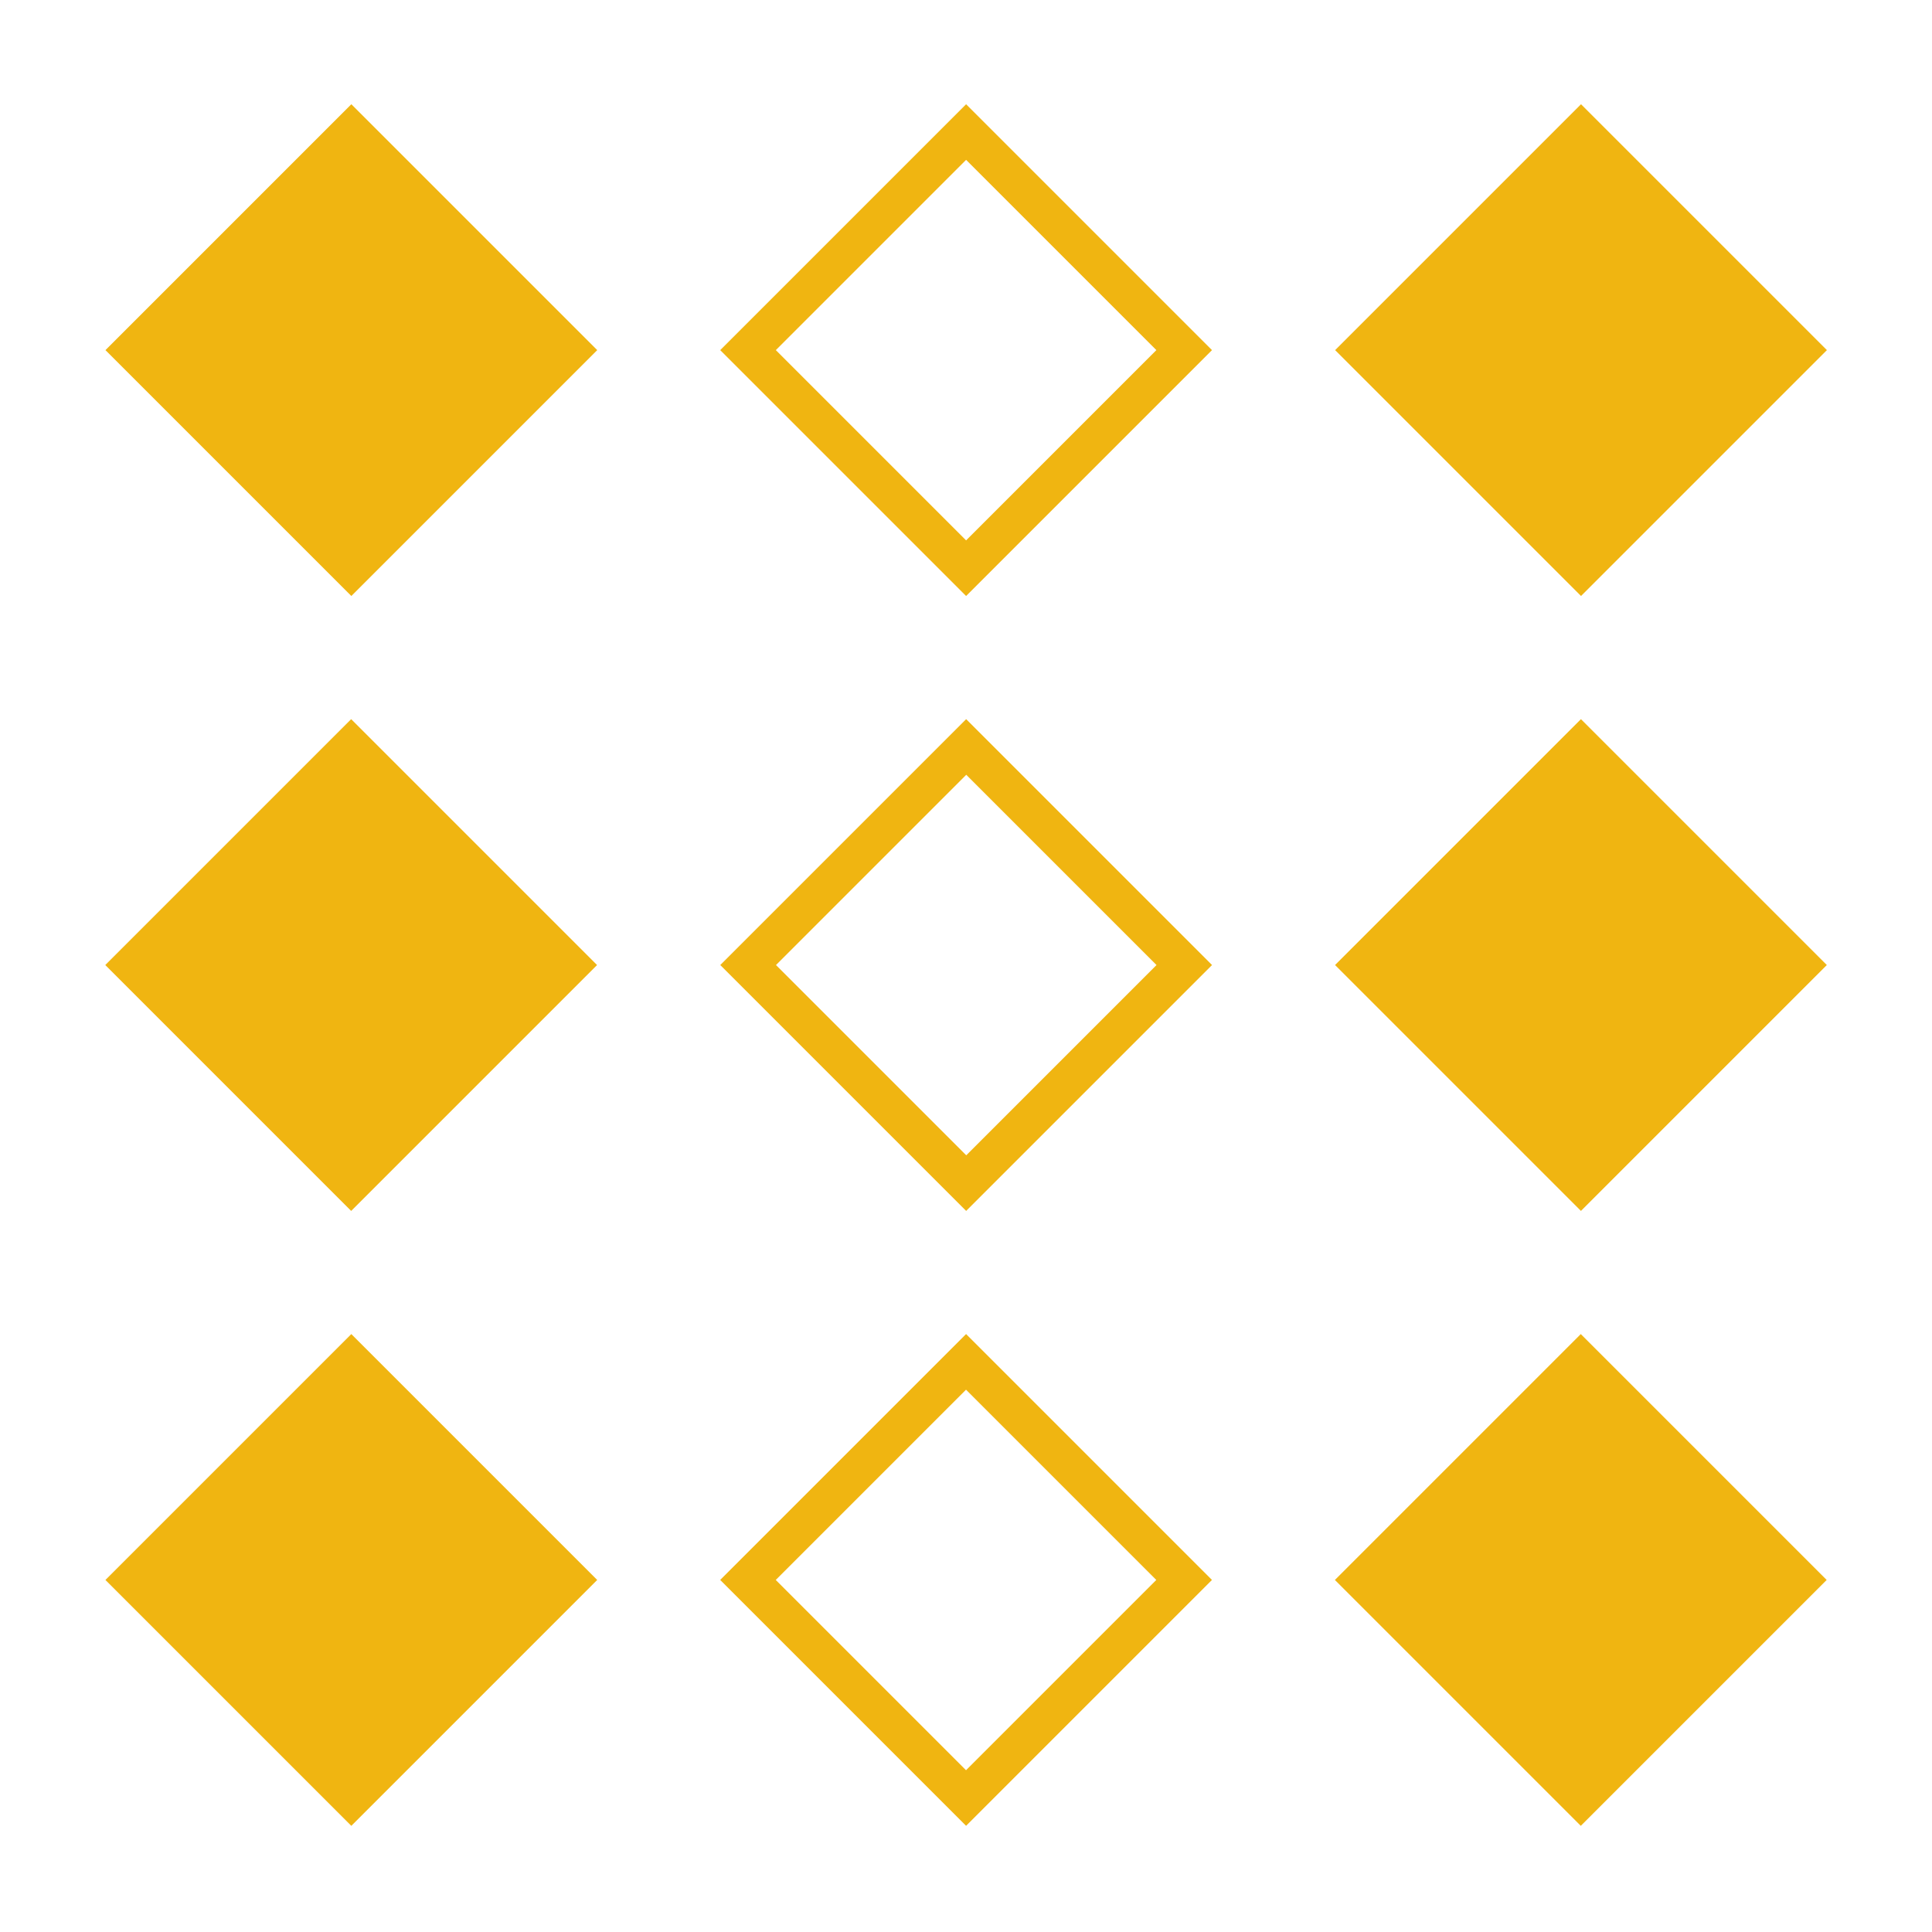
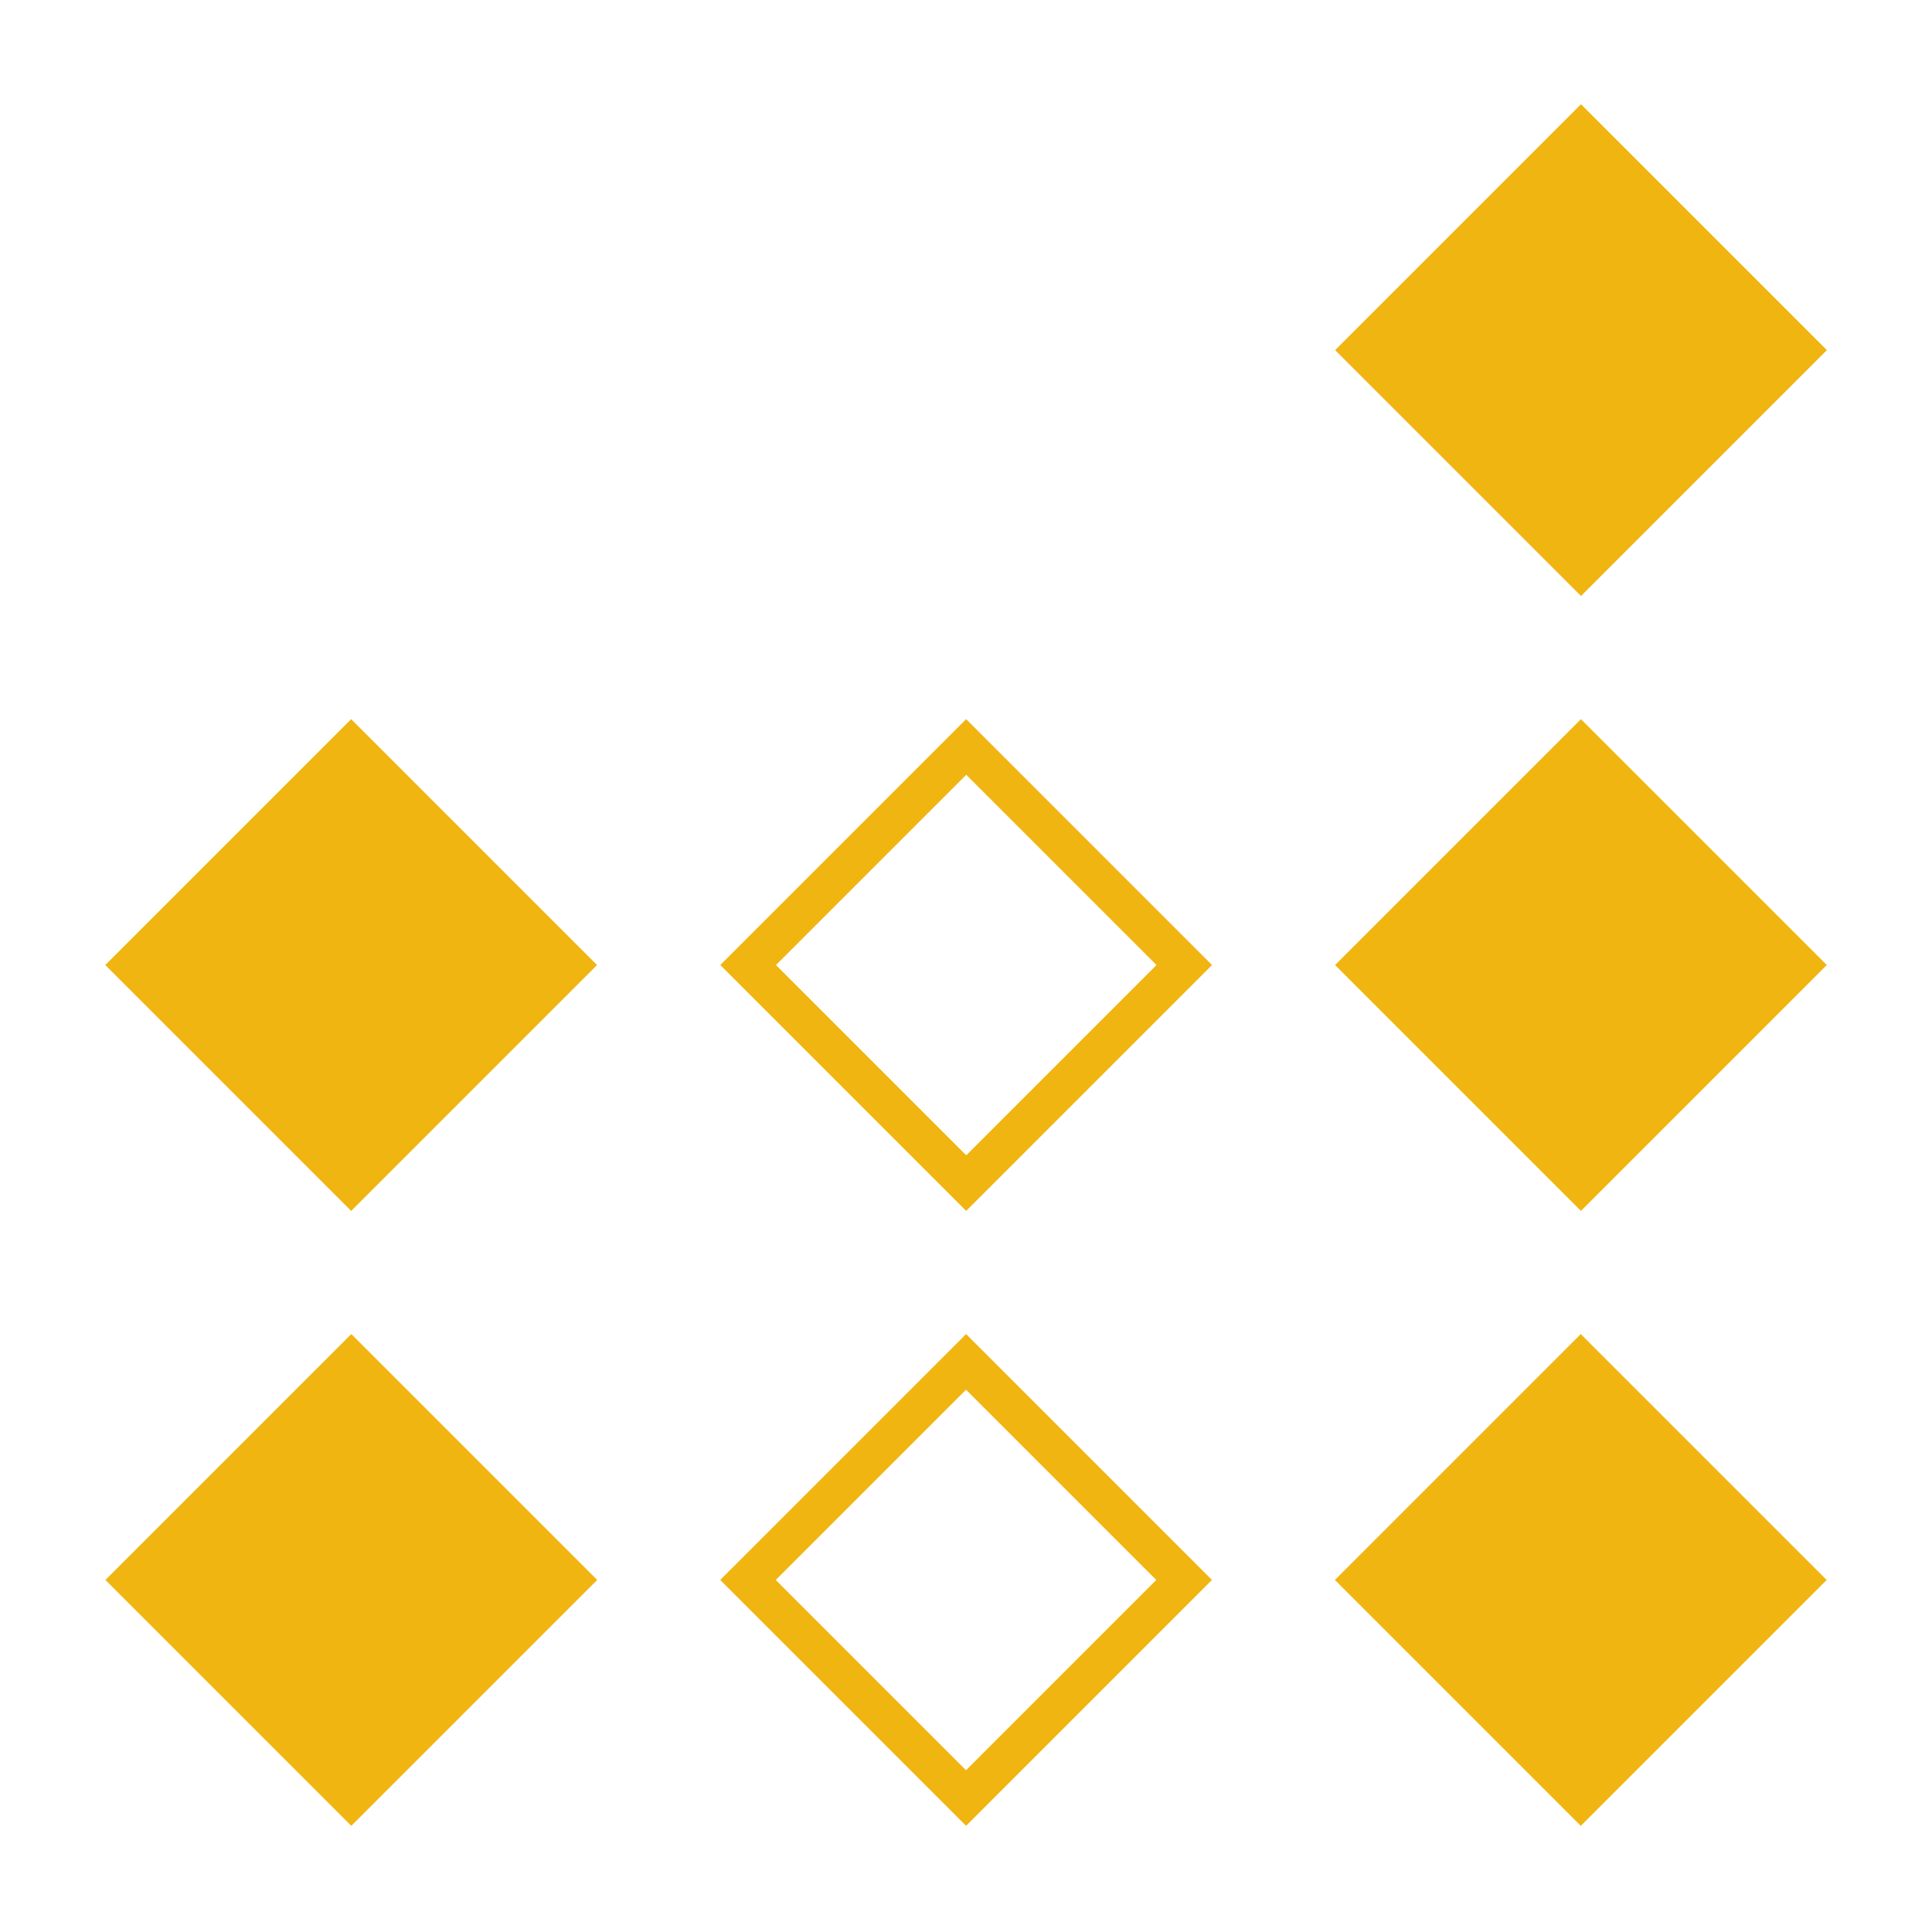
<svg xmlns="http://www.w3.org/2000/svg" viewBox="0 0 100 100" fill-rule="evenodd">
-   <path d="m50.004 94.504-12.727-12.727 12.727-12.727 12.727 12.727zm-31.82-25.453 12.727 12.727-12.727 12.727-12.727-12.727zm63.637 0 12.727 12.727-12.727 12.727-12.727-12.727zm-41.668 12.727 9.848 9.848 9.848-9.848-9.848-9.848zm22.582-31.828-12.727 12.727-12.727-12.727 12.727-12.727zm19.094-12.727 12.727 12.727-12.727 12.727-12.727-12.727zm-50.926 12.727-12.727 12.727-12.727-12.727 12.727-12.727zm9.262 0 9.848 9.848 9.848-9.848-9.848-9.848zm41.668-44.555 12.727 12.727-12.727 12.727-12.727-12.727zm-63.648 0 12.727 12.727-12.727 12.727-12.727-12.727zm31.82 0 12.727 12.727-12.727 12.727-12.727-12.727zm-9.848 12.727 9.848 9.848 9.848-9.848-9.848-9.848z" fill-rule="evenodd" fill="#f0b511" />
+   <path d="m50.004 94.504-12.727-12.727 12.727-12.727 12.727 12.727zm-31.82-25.453 12.727 12.727-12.727 12.727-12.727-12.727zm63.637 0 12.727 12.727-12.727 12.727-12.727-12.727zm-41.668 12.727 9.848 9.848 9.848-9.848-9.848-9.848zm22.582-31.828-12.727 12.727-12.727-12.727 12.727-12.727zm19.094-12.727 12.727 12.727-12.727 12.727-12.727-12.727zm-50.926 12.727-12.727 12.727-12.727-12.727 12.727-12.727zm9.262 0 9.848 9.848 9.848-9.848-9.848-9.848zm41.668-44.555 12.727 12.727-12.727 12.727-12.727-12.727zzm31.82 0 12.727 12.727-12.727 12.727-12.727-12.727zm-9.848 12.727 9.848 9.848 9.848-9.848-9.848-9.848z" fill-rule="evenodd" fill="#f0b511" />
</svg>